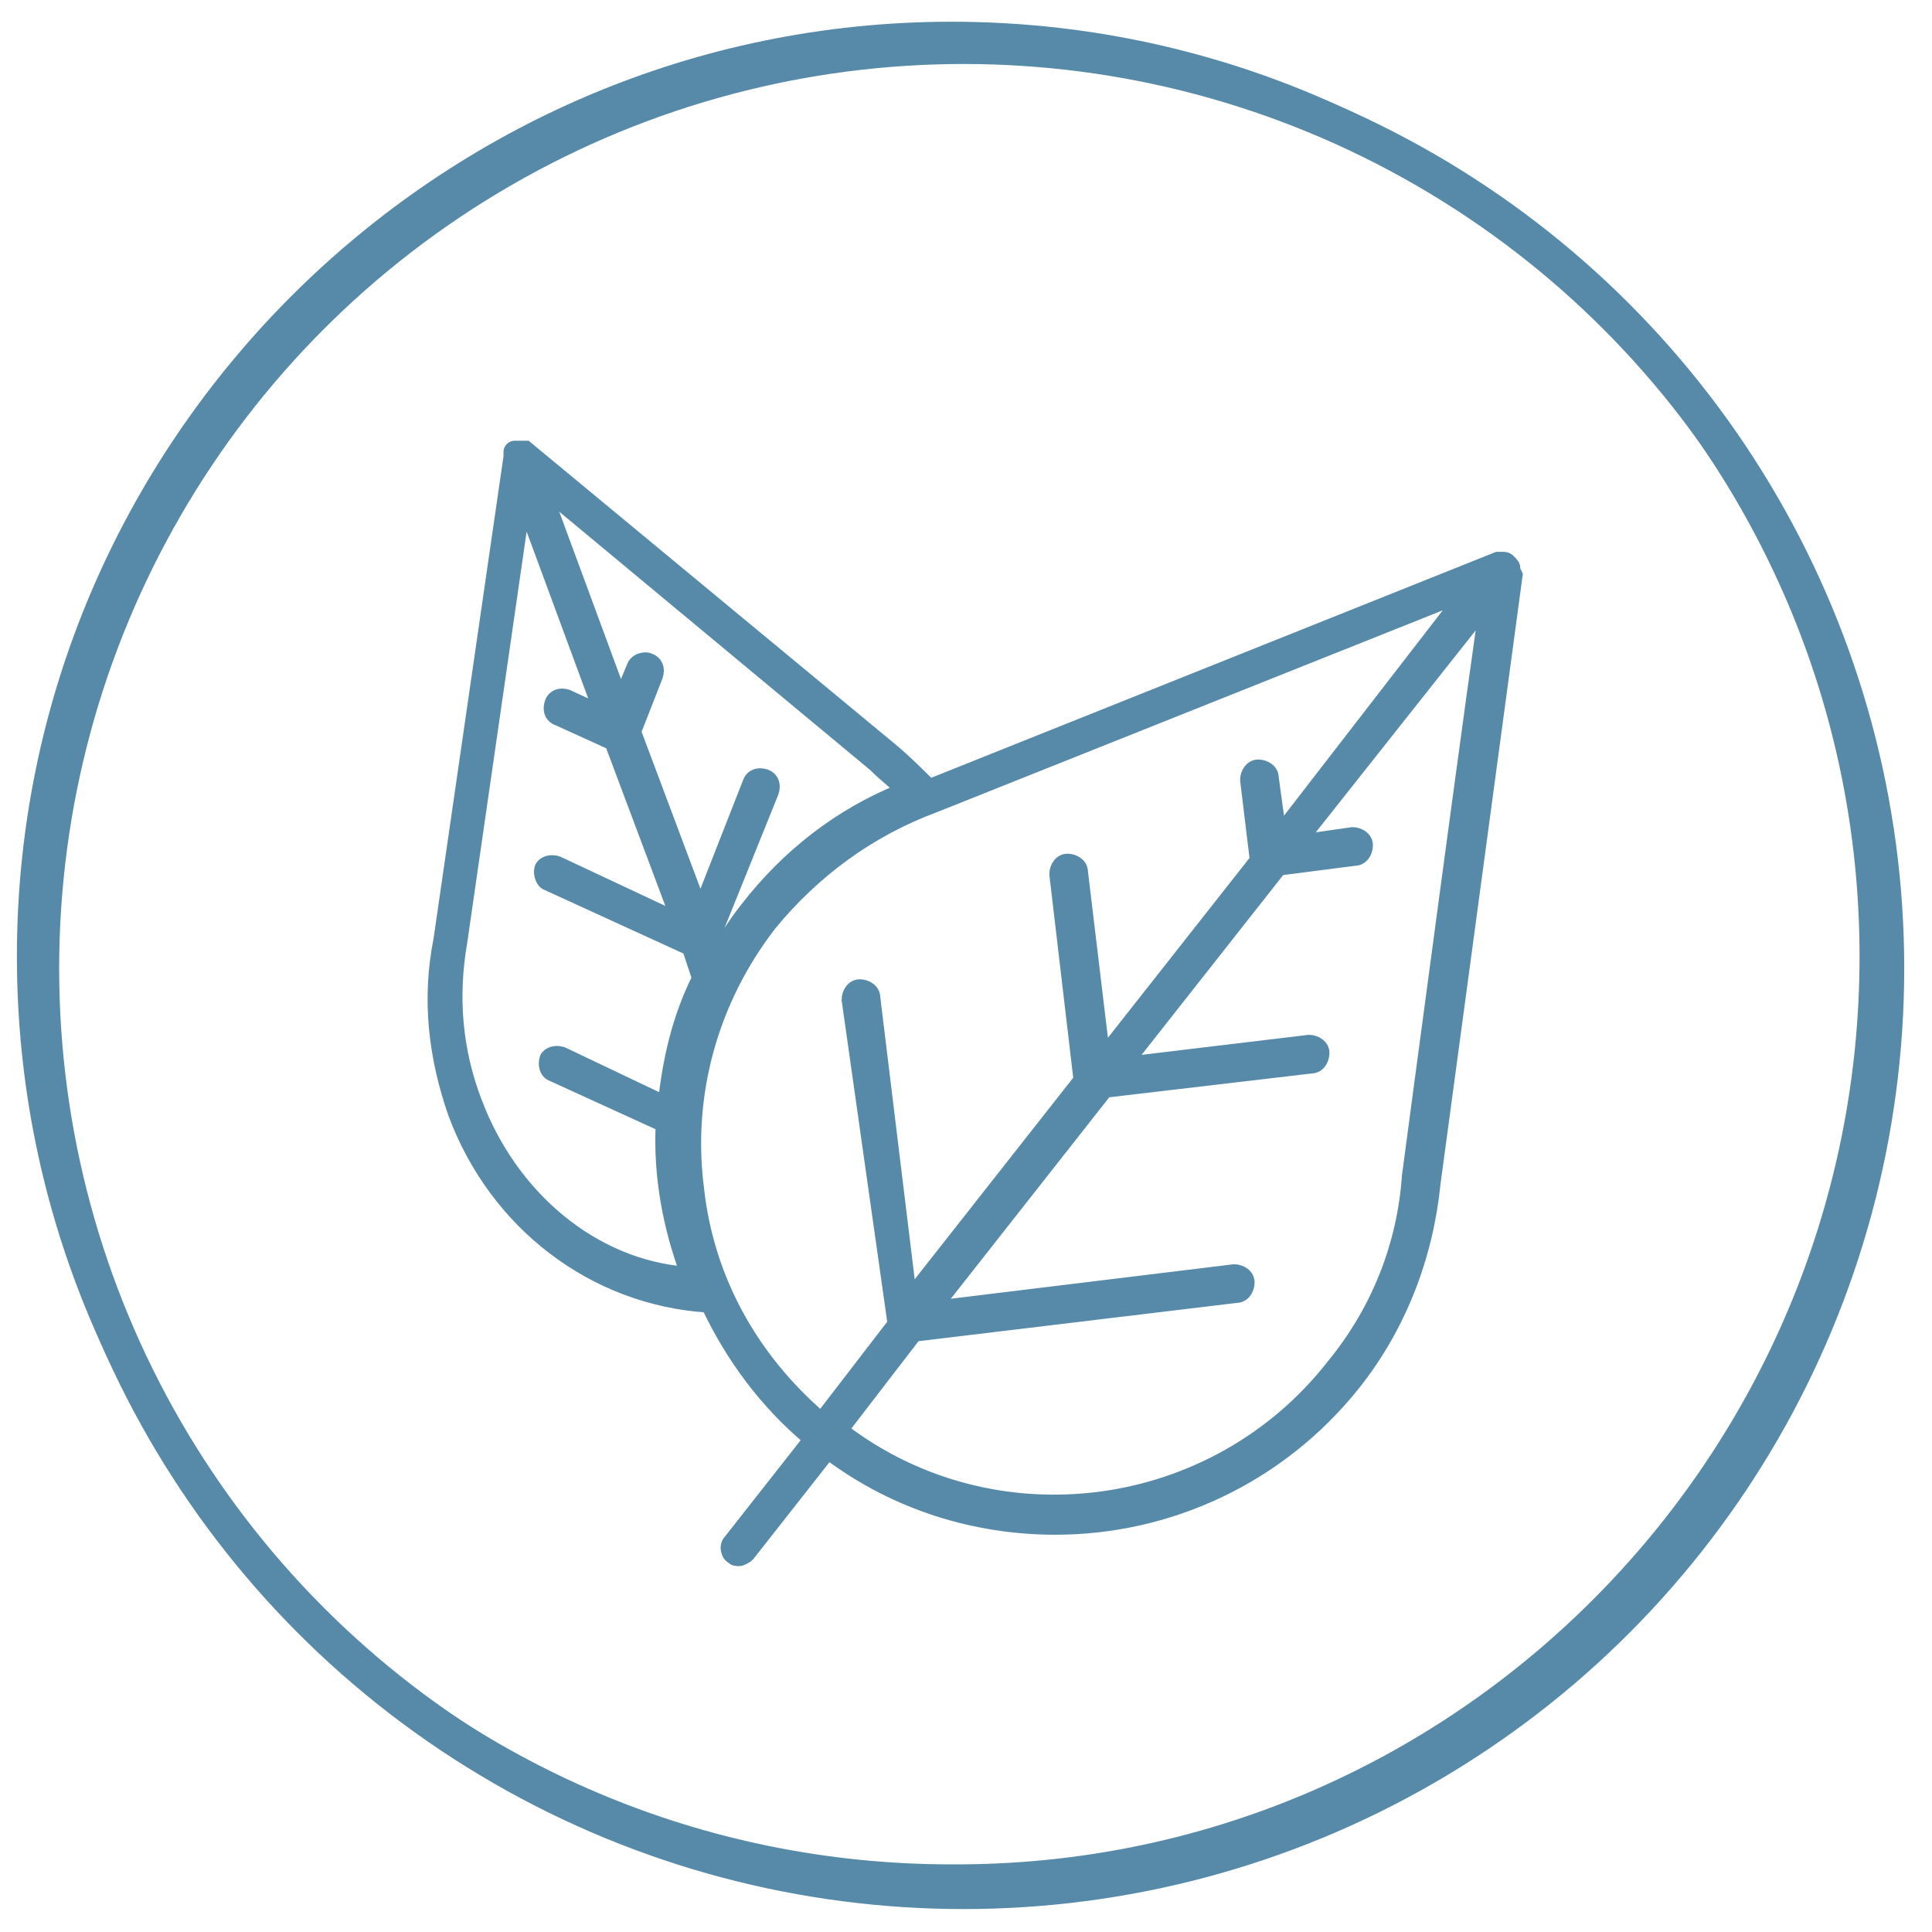
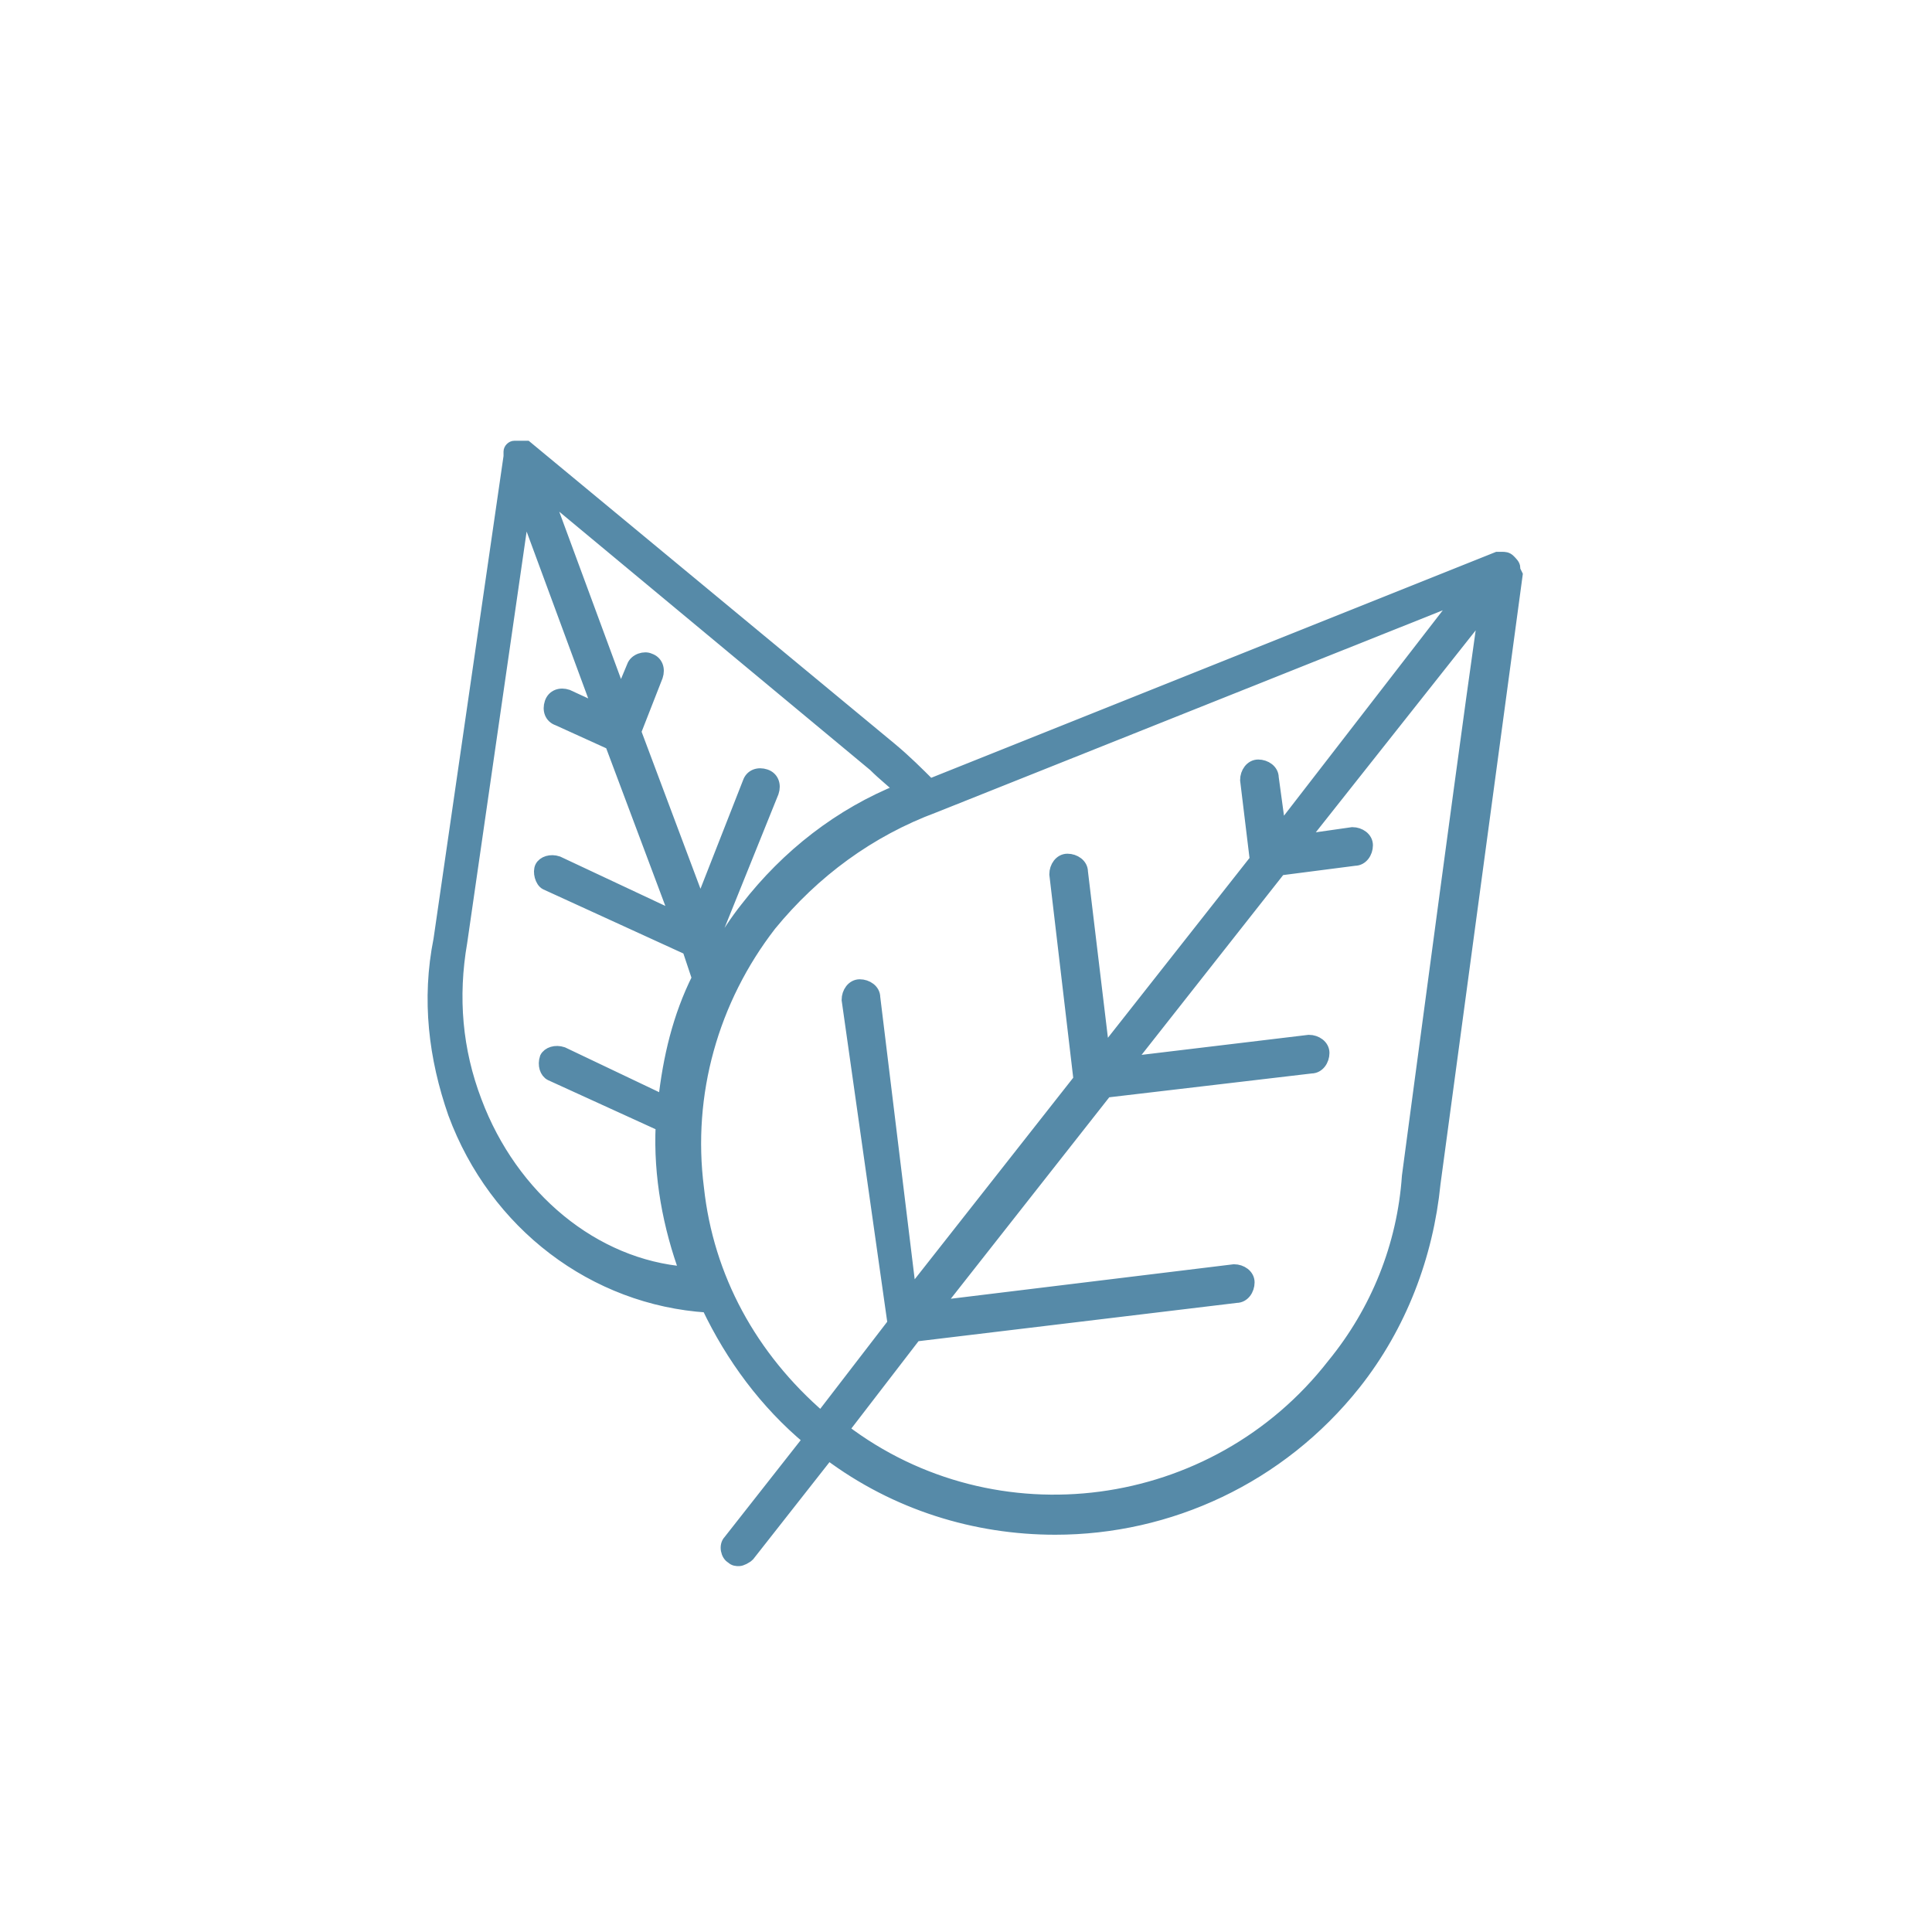
<svg xmlns="http://www.w3.org/2000/svg" version="1.1" id="Layer_1" x="0px" y="0px" viewBox="0 0 80 80" style="enable-background:new 0 0 80 80;" xml:space="preserve">
  <style type="text/css">
	.st0{fill:none;stroke:#568AA8;stroke-width:1.5;stroke-miterlimit:10;}
	.st1{fill:#568AA8;}
	.st2{fill:#568AA8;stroke:#568AA8;stroke-width:0.5;stroke-miterlimit:10;}
</style>
-   <circle class="st0" cx="39.9" cy="40.1" r="38.2" />
  <g id="ART">
-     <path class="st1" d="M39.4,0.9C18.1,0.9,0.7,18.3,0.7,39.6s17.3,38.7,38.7,38.7S78.1,61,78.1,39.6S60.7,0.9,39.4,0.9z M39.4,77.2   c-20.8,0-37.6-16.9-37.6-37.6S18.7,2,39.4,2s37.6,16.9,37.6,37.6S60.2,77.3,39.4,77.2L39.4,77.2z" />
    <path class="st2" d="M62.7,23.5c0-0.1-0.1-0.2-0.2-0.3c-0.1-0.1-0.2-0.1-0.3-0.1c0,0-0.1,0-0.1,0s-0.1,0-0.1,0l-23.5,9.4   c-0.5-0.5-1-1-1.6-1.5L21.8,18.5c0,0-0.1,0-0.1,0c0,0,0,0-0.1,0c-0.1,0-0.2,0-0.3,0l0,0l0,0l0,0c-0.1,0-0.2,0.1-0.2,0.2   c0,0,0,0.1,0,0.1c0,0,0,0.1,0,0.1l-2.9,20c-0.5,2.5-0.2,4.9,0.6,7.2c1.7,4.6,5.8,7.7,10.5,8c1,2.1,2.4,4,4.2,5.5l-3.3,4.2   c-0.2,0.2-0.1,0.6,0.1,0.7c0.1,0.1,0.2,0.1,0.3,0.1c0.1,0,0.3-0.1,0.4-0.2l3.3-4.2c2.8,2.1,6.1,3.1,9.4,3.1c4.7,0,9.3-2.1,12.4-6   c1.9-2.4,3-5.3,3.3-8.3l3.4-25.2C62.7,23.6,62.7,23.6,62.7,23.5C62.7,23.5,62.7,23.5,62.7,23.5L62.7,23.5z M37.3,32.7   c-2.5,1-4.7,2.7-6.4,4.9c-0.4,0.5-0.8,1.1-1.2,1.8L29.5,39l2.5-6.2c0.1-0.3,0-0.6-0.3-0.7c-0.3-0.1-0.6,0-0.7,0.3L29,37.5l-2.7-7.2   l0.9-2.3c0.1-0.3,0-0.6-0.3-0.7c-0.2-0.1-0.6,0-0.7,0.3l-0.5,1.2l-3.1-8.4l13.6,11.3C36.6,32.1,37,32.4,37.3,32.7L37.3,32.7z    M19.7,45.6c-0.8-2.1-1-4.3-0.6-6.6l2.6-18l3.1,8.4l-1.3-0.6c-0.3-0.1-0.6,0-0.7,0.3c-0.1,0.3,0,0.6,0.3,0.7l2.2,1l2.7,7.2   l-4.9-2.3c-0.3-0.1-0.6,0-0.7,0.2c-0.1,0.2,0,0.6,0.2,0.7l5.9,2.7l0.4,1.2c-0.8,1.6-1.2,3.3-1.4,5.1l-4.2-2c-0.3-0.1-0.6,0-0.7,0.2   c-0.1,0.3,0,0.6,0.2,0.7l4.6,2.1c-0.1,2.1,0.3,4.2,1,6.1C24.6,52.4,21.2,49.6,19.7,45.6L19.7,45.6z M28.9,49.2   c-0.5-3.9,0.6-7.8,3-10.9c1.8-2.2,4.1-3.9,6.8-4.9l21.8-8.7L53,34.4l-0.3-2.2c0-0.3-0.3-0.5-0.6-0.5c-0.3,0-0.5,0.3-0.5,0.6   l0.4,3.3l-6.3,8l-0.9-7.5c0-0.3-0.3-0.5-0.6-0.5c-0.3,0-0.5,0.3-0.5,0.6l1,8.5l-7,8.9l-1.5-12.3c0-0.3-0.3-0.5-0.6-0.5   c-0.3,0-0.5,0.3-0.5,0.6L37,54.8l-3,3.9C31.1,56.2,29.3,52.9,28.9,49.2L28.9,49.2z M58.3,48.7C58.3,48.7,58.3,48.7,58.3,48.7   c-0.2,2.9-1.3,5.6-3.1,7.8c-4.9,6.3-14,7.5-20.3,2.7l3-3.9l13.3-1.6c0.3,0,0.5-0.3,0.5-0.6c0-0.3-0.3-0.5-0.6-0.5l-12.3,1.5l7-8.9   l8.5-1c0.3,0,0.5-0.3,0.5-0.6c0-0.3-0.3-0.5-0.6-0.5l-7.5,0.9l6.3-8l3.1-0.4c0.3,0,0.5-0.3,0.5-0.6c0-0.3-0.3-0.5-0.6-0.5l-2.1,0.3   l7.6-9.6C61.4,25.4,58.3,48.7,58.3,48.7z" />
-     <path class="st1" d="M-22.2,3.1" />
  </g>
</svg>